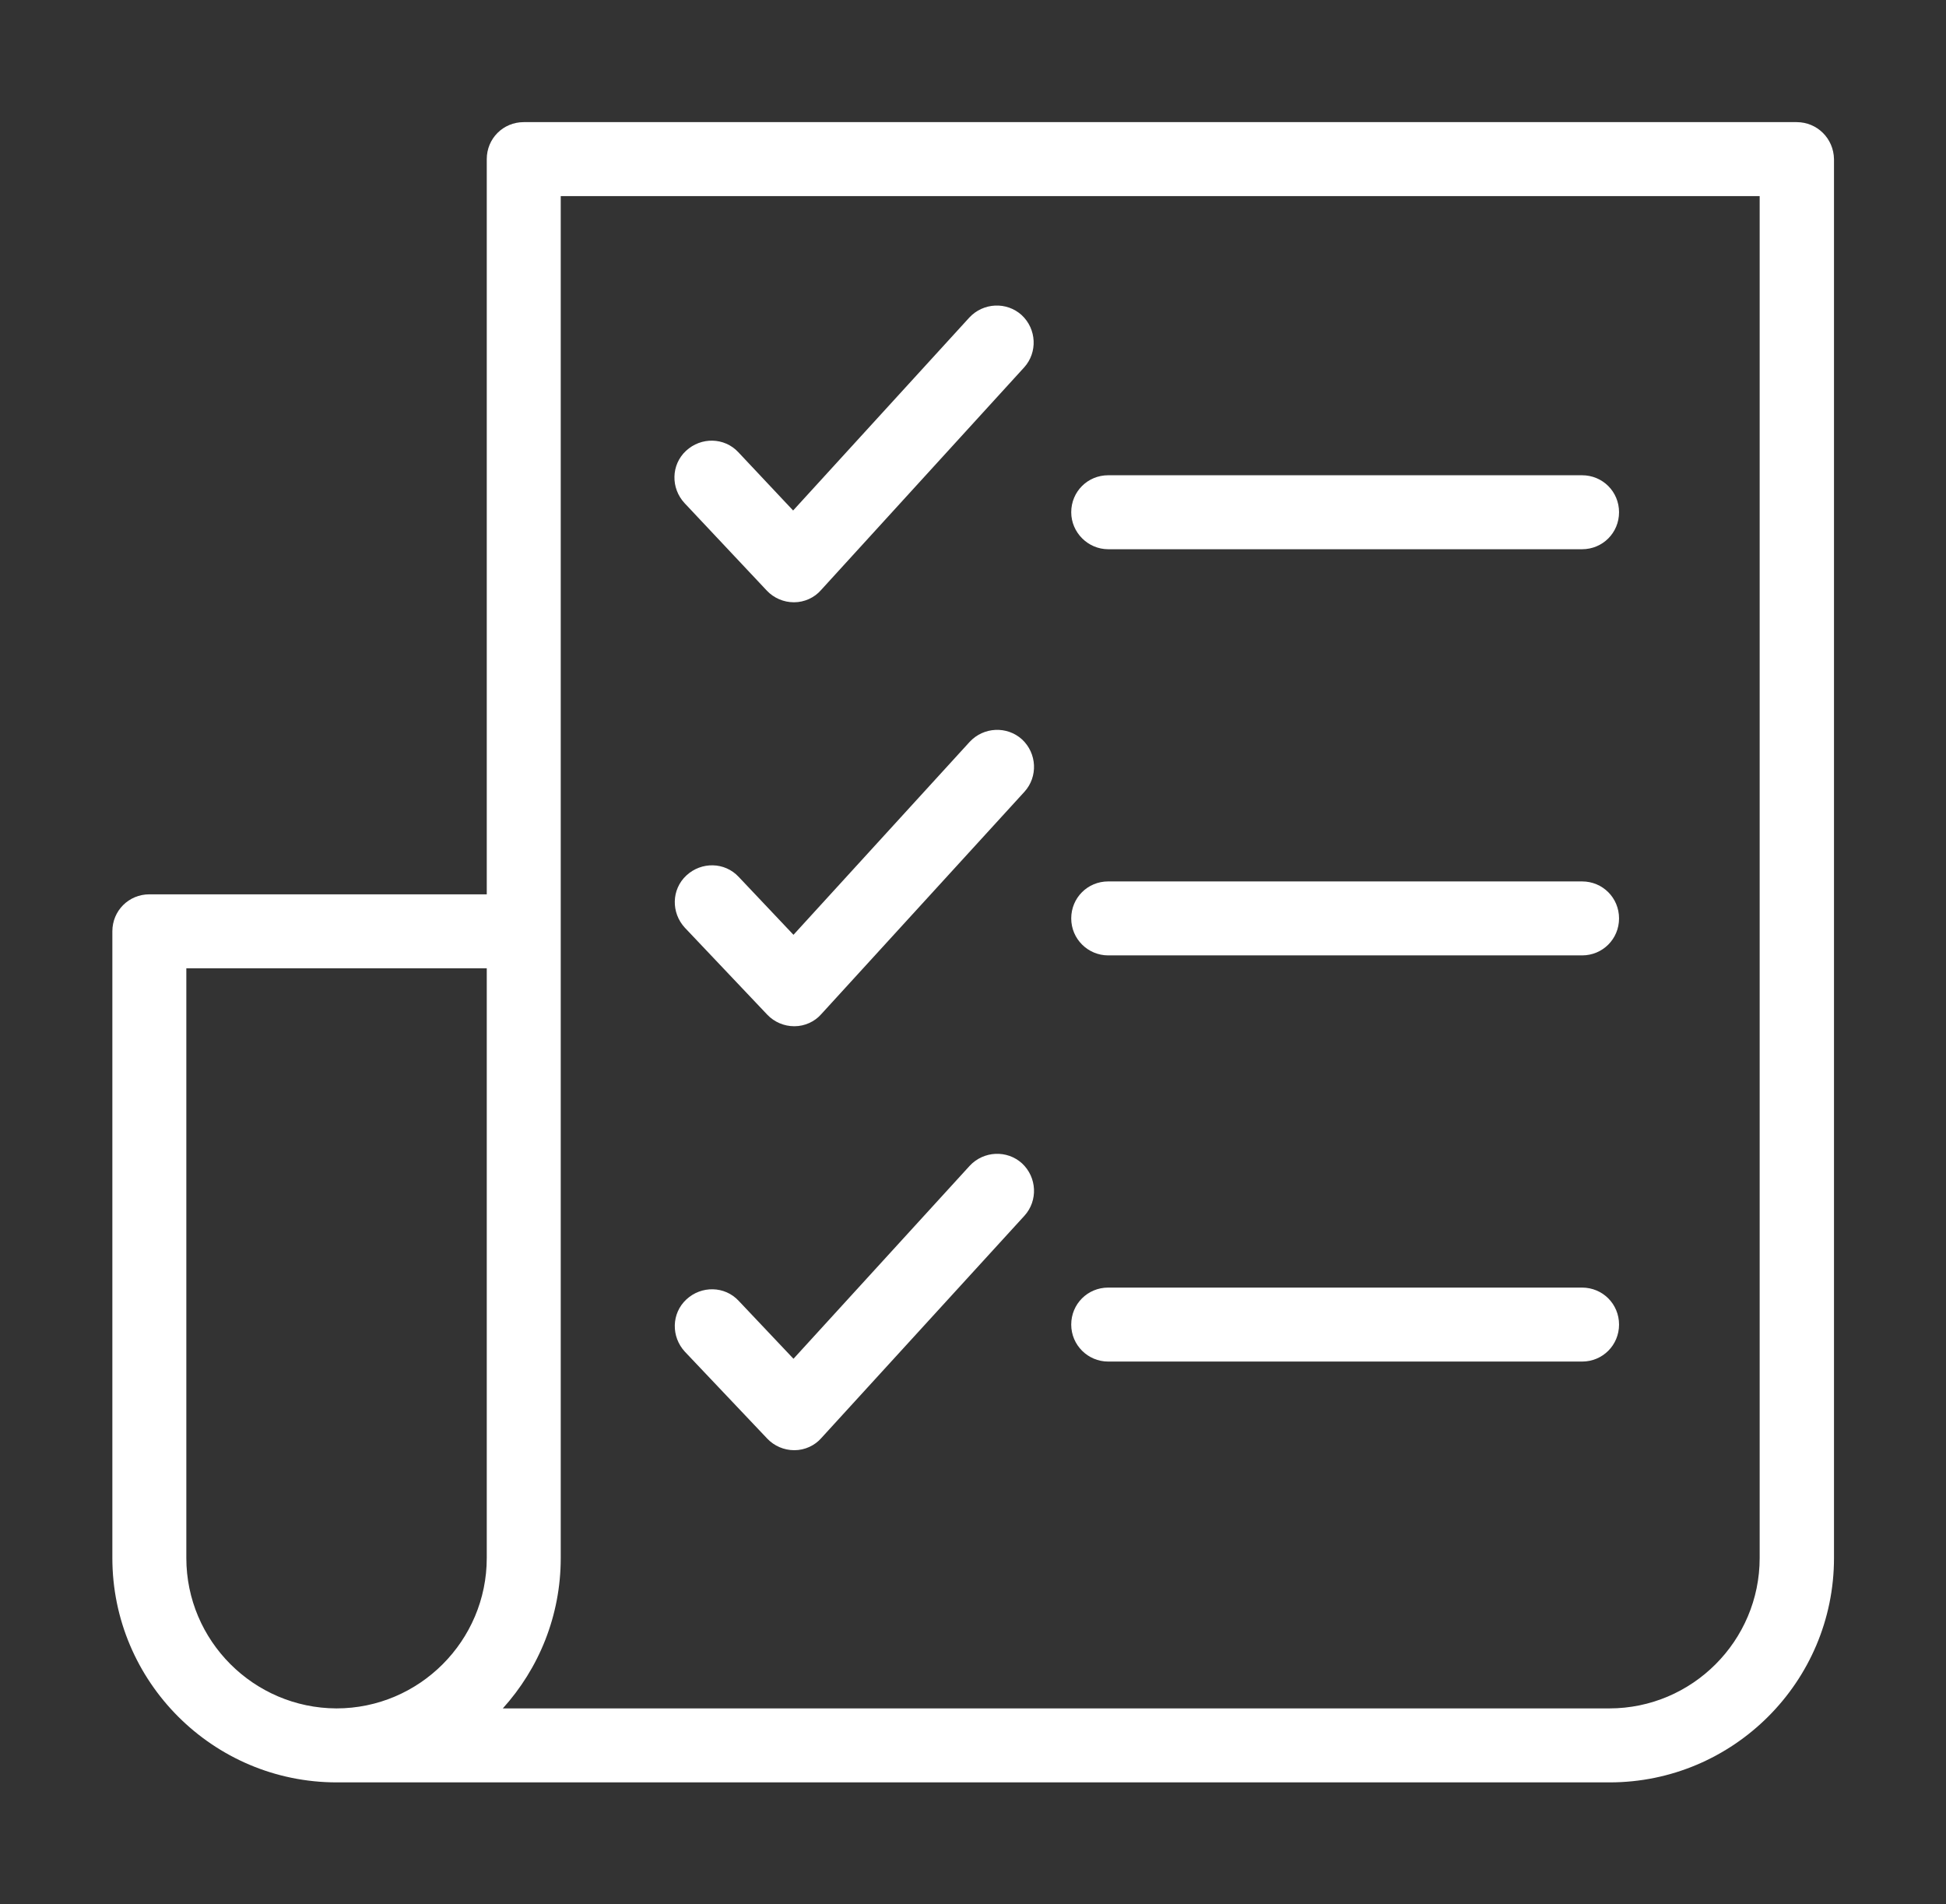
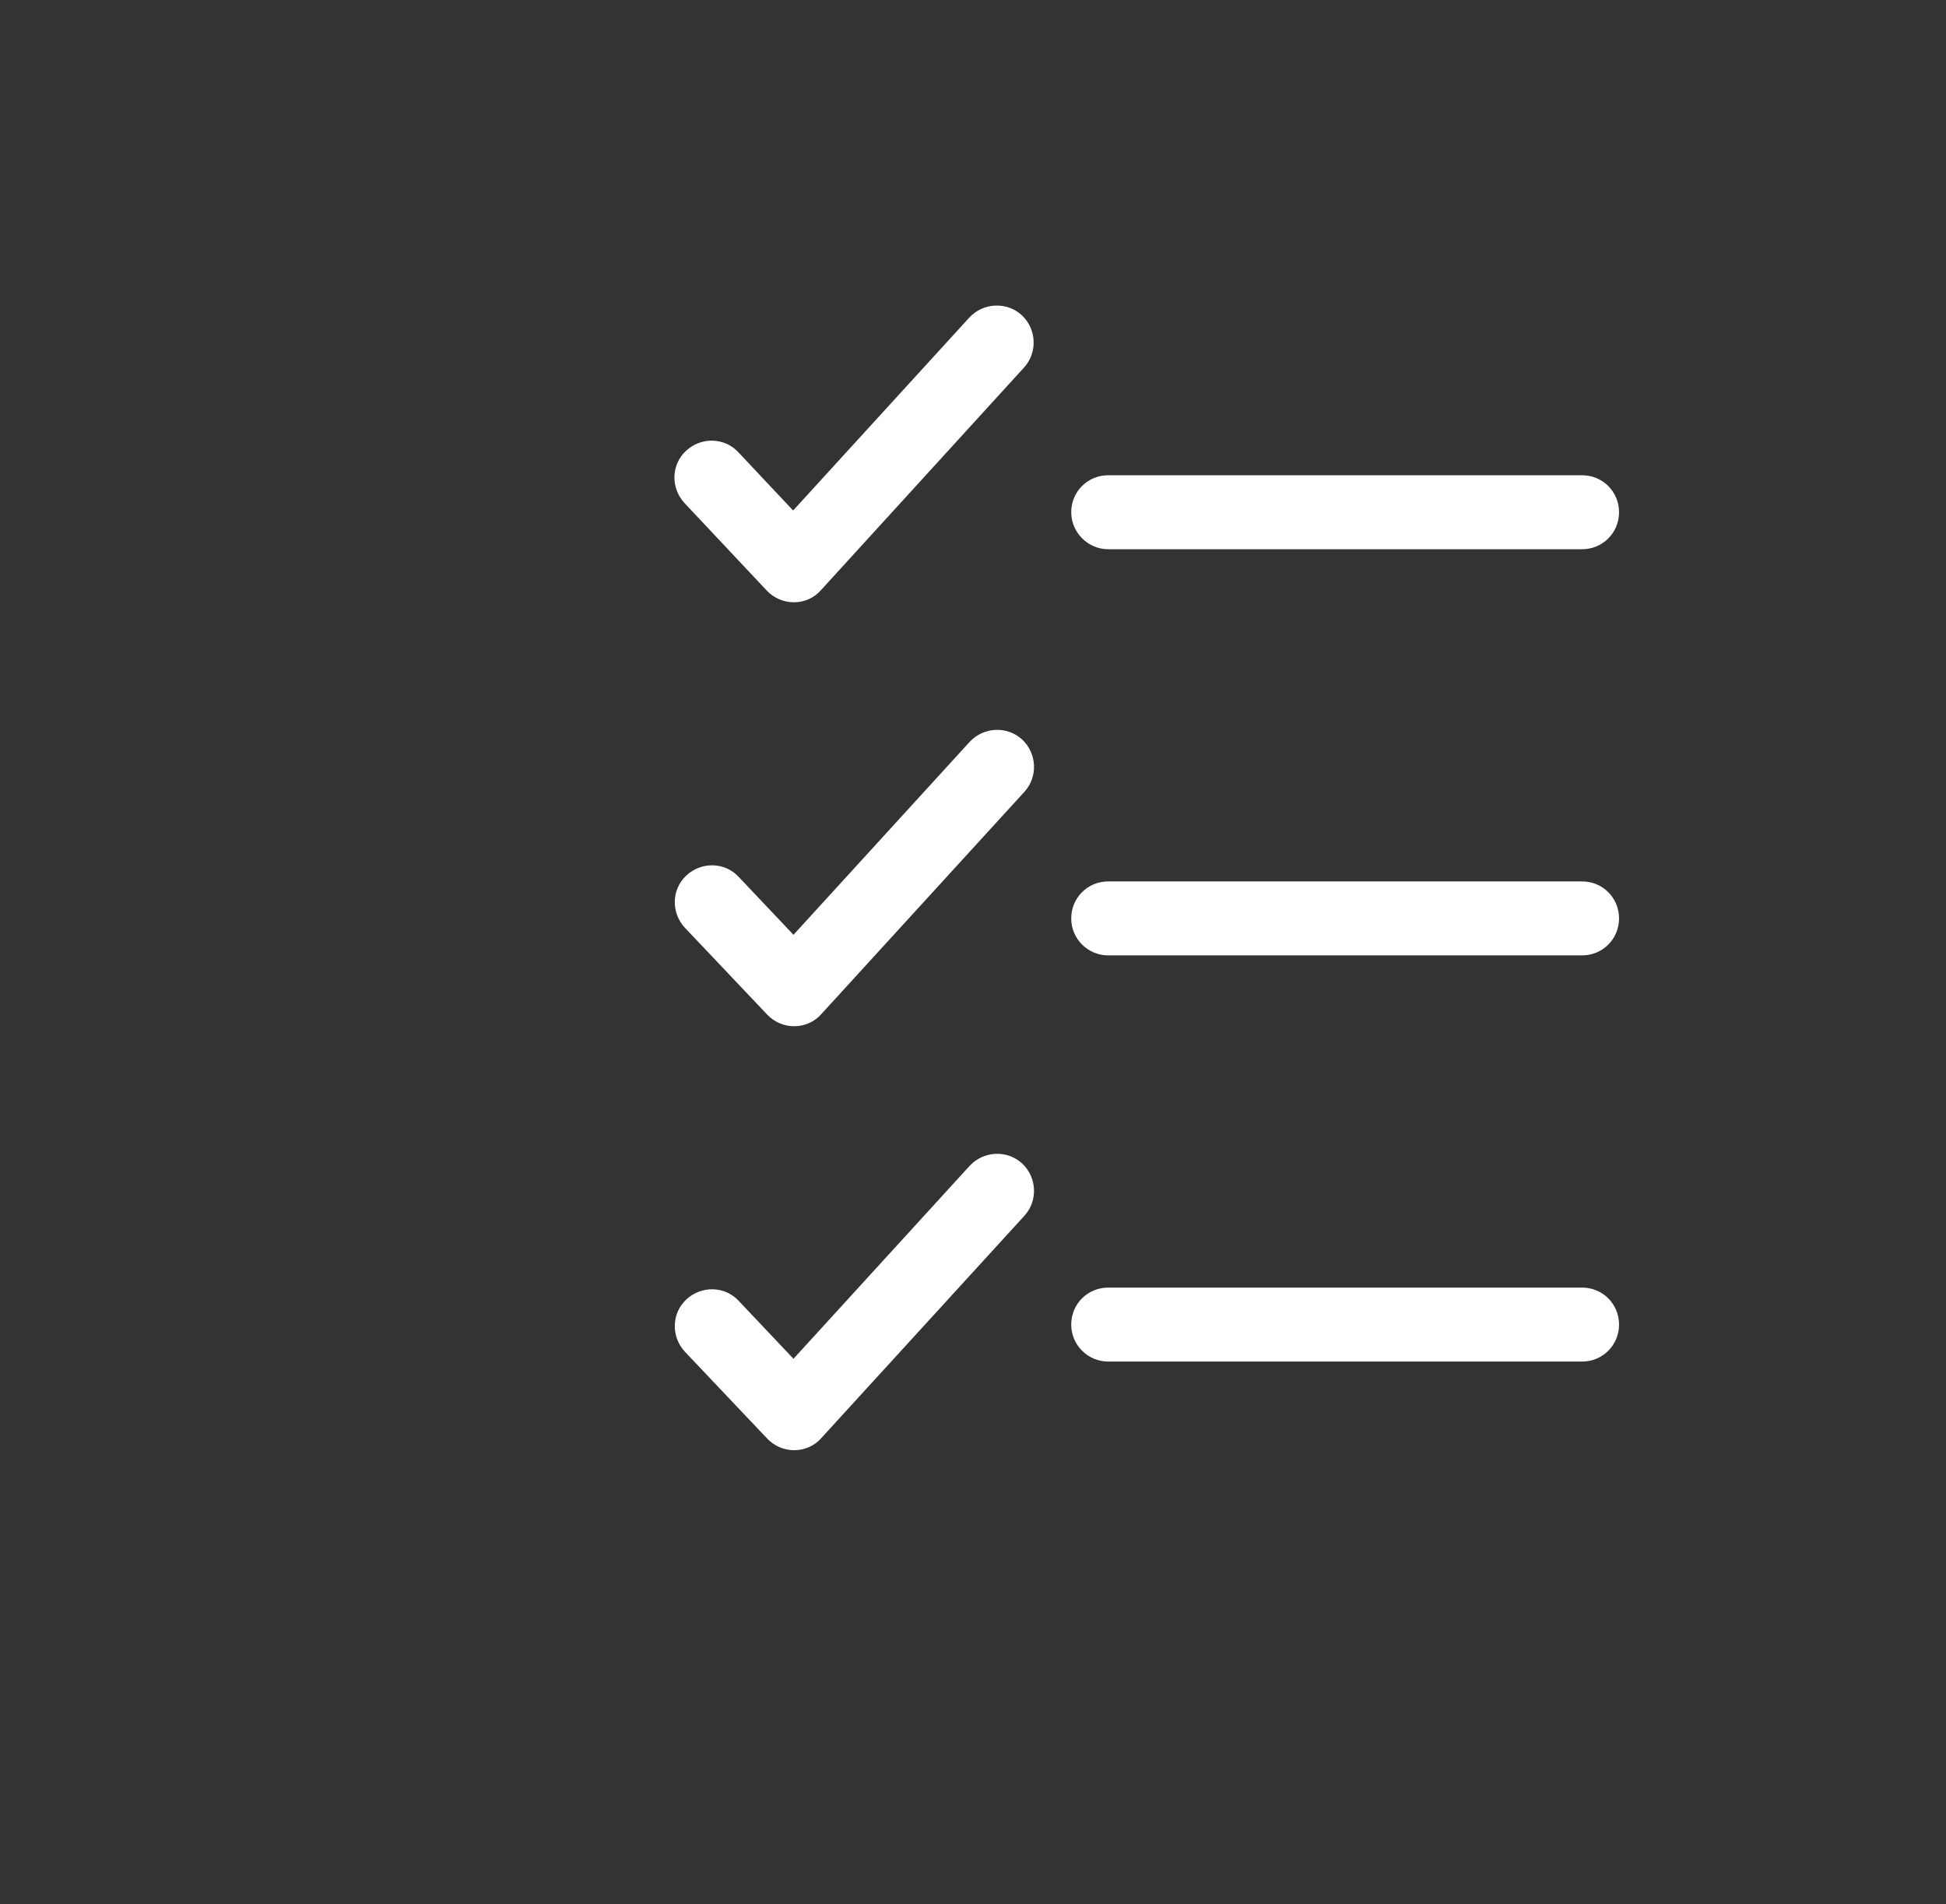
<svg xmlns="http://www.w3.org/2000/svg" version="1.1" id="Capa_1" x="0px" y="0px" viewBox="0 0 557.7 545.7" style="enable-background:new 0 0 557.7 545.7;" xml:space="preserve">
  <rect x="0" y="0" width="557.7" height="545.7" fill="#333333" stroke="none" />
  <style type="text/css">
	.st0{fill:#FFFFFF;}
</style>
  <g>
    <g>
-       <path class="st0" d="M514.9,35H150.1c-5.9,0-10.6,4.7-10.6,10.6v210.7H42.8c-5.9,0-10.6,4.7-10.6,10.6v179.6    c0,35.4,28.8,64.3,64.3,64.3c0.9,0,364.8,0,364.8,0c35.4,0,64.3-28.8,64.3-64.3V45.6C525.5,39.7,520.8,35,514.9,35z M53.4,446.5    v-169h86.1v169c0,23.7-19.3,43.1-43.1,43.1C72.7,489.5,53.4,470.2,53.4,446.5z M504.3,446.5c0,23.7-19.3,43.1-43.1,43.1H144.1    c10.3-11.4,16.6-26.5,16.6-43.1V56.2h343.6L504.3,446.5L504.3,446.5z" />
      <path class="st0" d="M317.6,157.4h135.8c5.9,0,10.6-4.7,10.6-10.6c0-5.9-4.7-10.6-10.6-10.6H317.6c-5.9,0-10.6,4.7-10.6,10.6    C307,152.6,311.8,157.4,317.6,157.4z" />
      <path class="st0" d="M317.6,273.8h135.8c5.9,0,10.6-4.7,10.6-10.6s-4.7-10.6-10.6-10.6H317.6c-5.9,0-10.6,4.7-10.6,10.6    S311.8,273.8,317.6,273.8z" />
      <path class="st0" d="M317.6,390.2h135.8c5.9,0,10.6-4.7,10.6-10.6c0-5.9-4.7-10.6-10.6-10.6H317.6c-5.9,0-10.6,4.7-10.6,10.6    C307,385.5,311.8,390.2,317.6,390.2z" />
      <path class="st0" d="M219.8,169.3c2,2.1,4.8,3.3,7.7,3.3c0,0,0.1,0,0.1,0c2.9,0,5.8-1.3,7.7-3.5l58.2-63.8c3.9-4.3,3.6-11-0.7-15    c-4.3-3.9-11-3.6-15,0.7l-50.5,55.3l-15.7-16.7c-4-4.3-10.7-4.4-15-0.4c-4.3,4-4.4,10.7-0.4,15L219.8,169.3z" />
      <path class="st0" d="M277.9,212.6l-50.5,55.3l-15.7-16.6c-4-4.3-10.7-4.4-15-0.4c-4.3,4-4.4,10.7-0.4,15l23.6,24.9    c2,2.1,4.8,3.3,7.7,3.3c0,0,0.1,0,0.1,0c2.9,0,5.8-1.3,7.7-3.5l58.2-63.7c3.9-4.3,3.6-11-0.7-15    C288.6,208,281.9,208.3,277.9,212.6z" />
      <path class="st0" d="M277.9,334.1l-50.5,55.3l-15.7-16.6c-4-4.3-10.7-4.4-15-0.4c-4.3,4-4.4,10.7-0.4,15l23.6,24.9    c2,2.1,4.8,3.3,7.7,3.3c0,0,0.1,0,0.1,0c2.9,0,5.8-1.3,7.7-3.5l58.2-63.7c3.9-4.3,3.6-11-0.7-15    C288.6,329.5,281.9,329.8,277.9,334.1z" />
    </g>
  </g>
</svg>